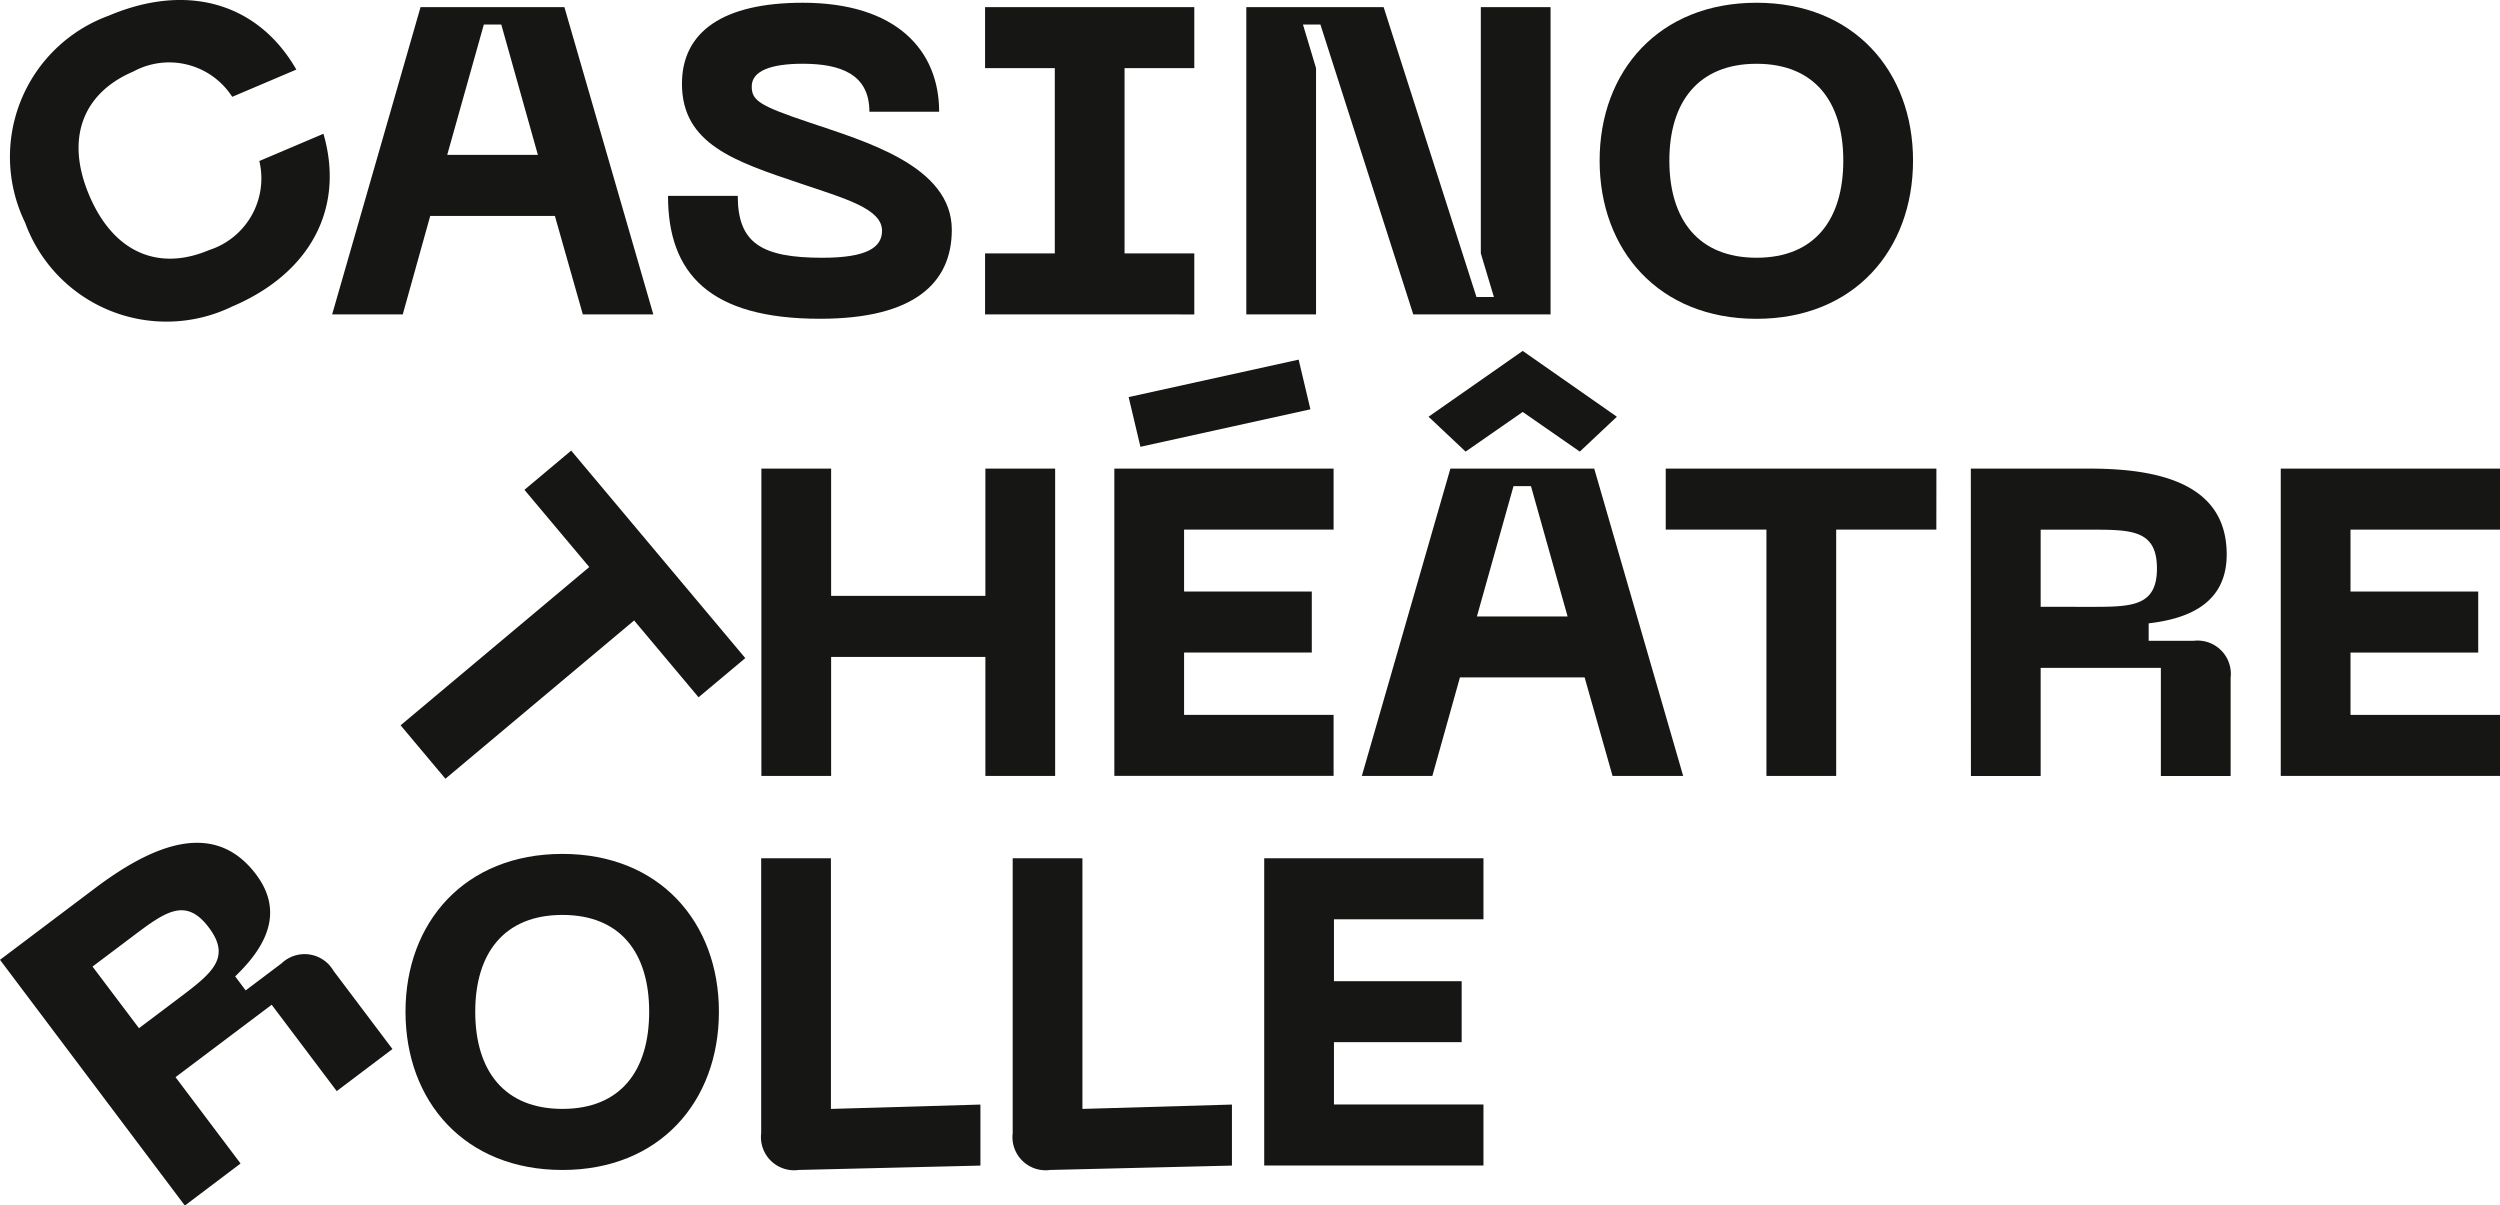
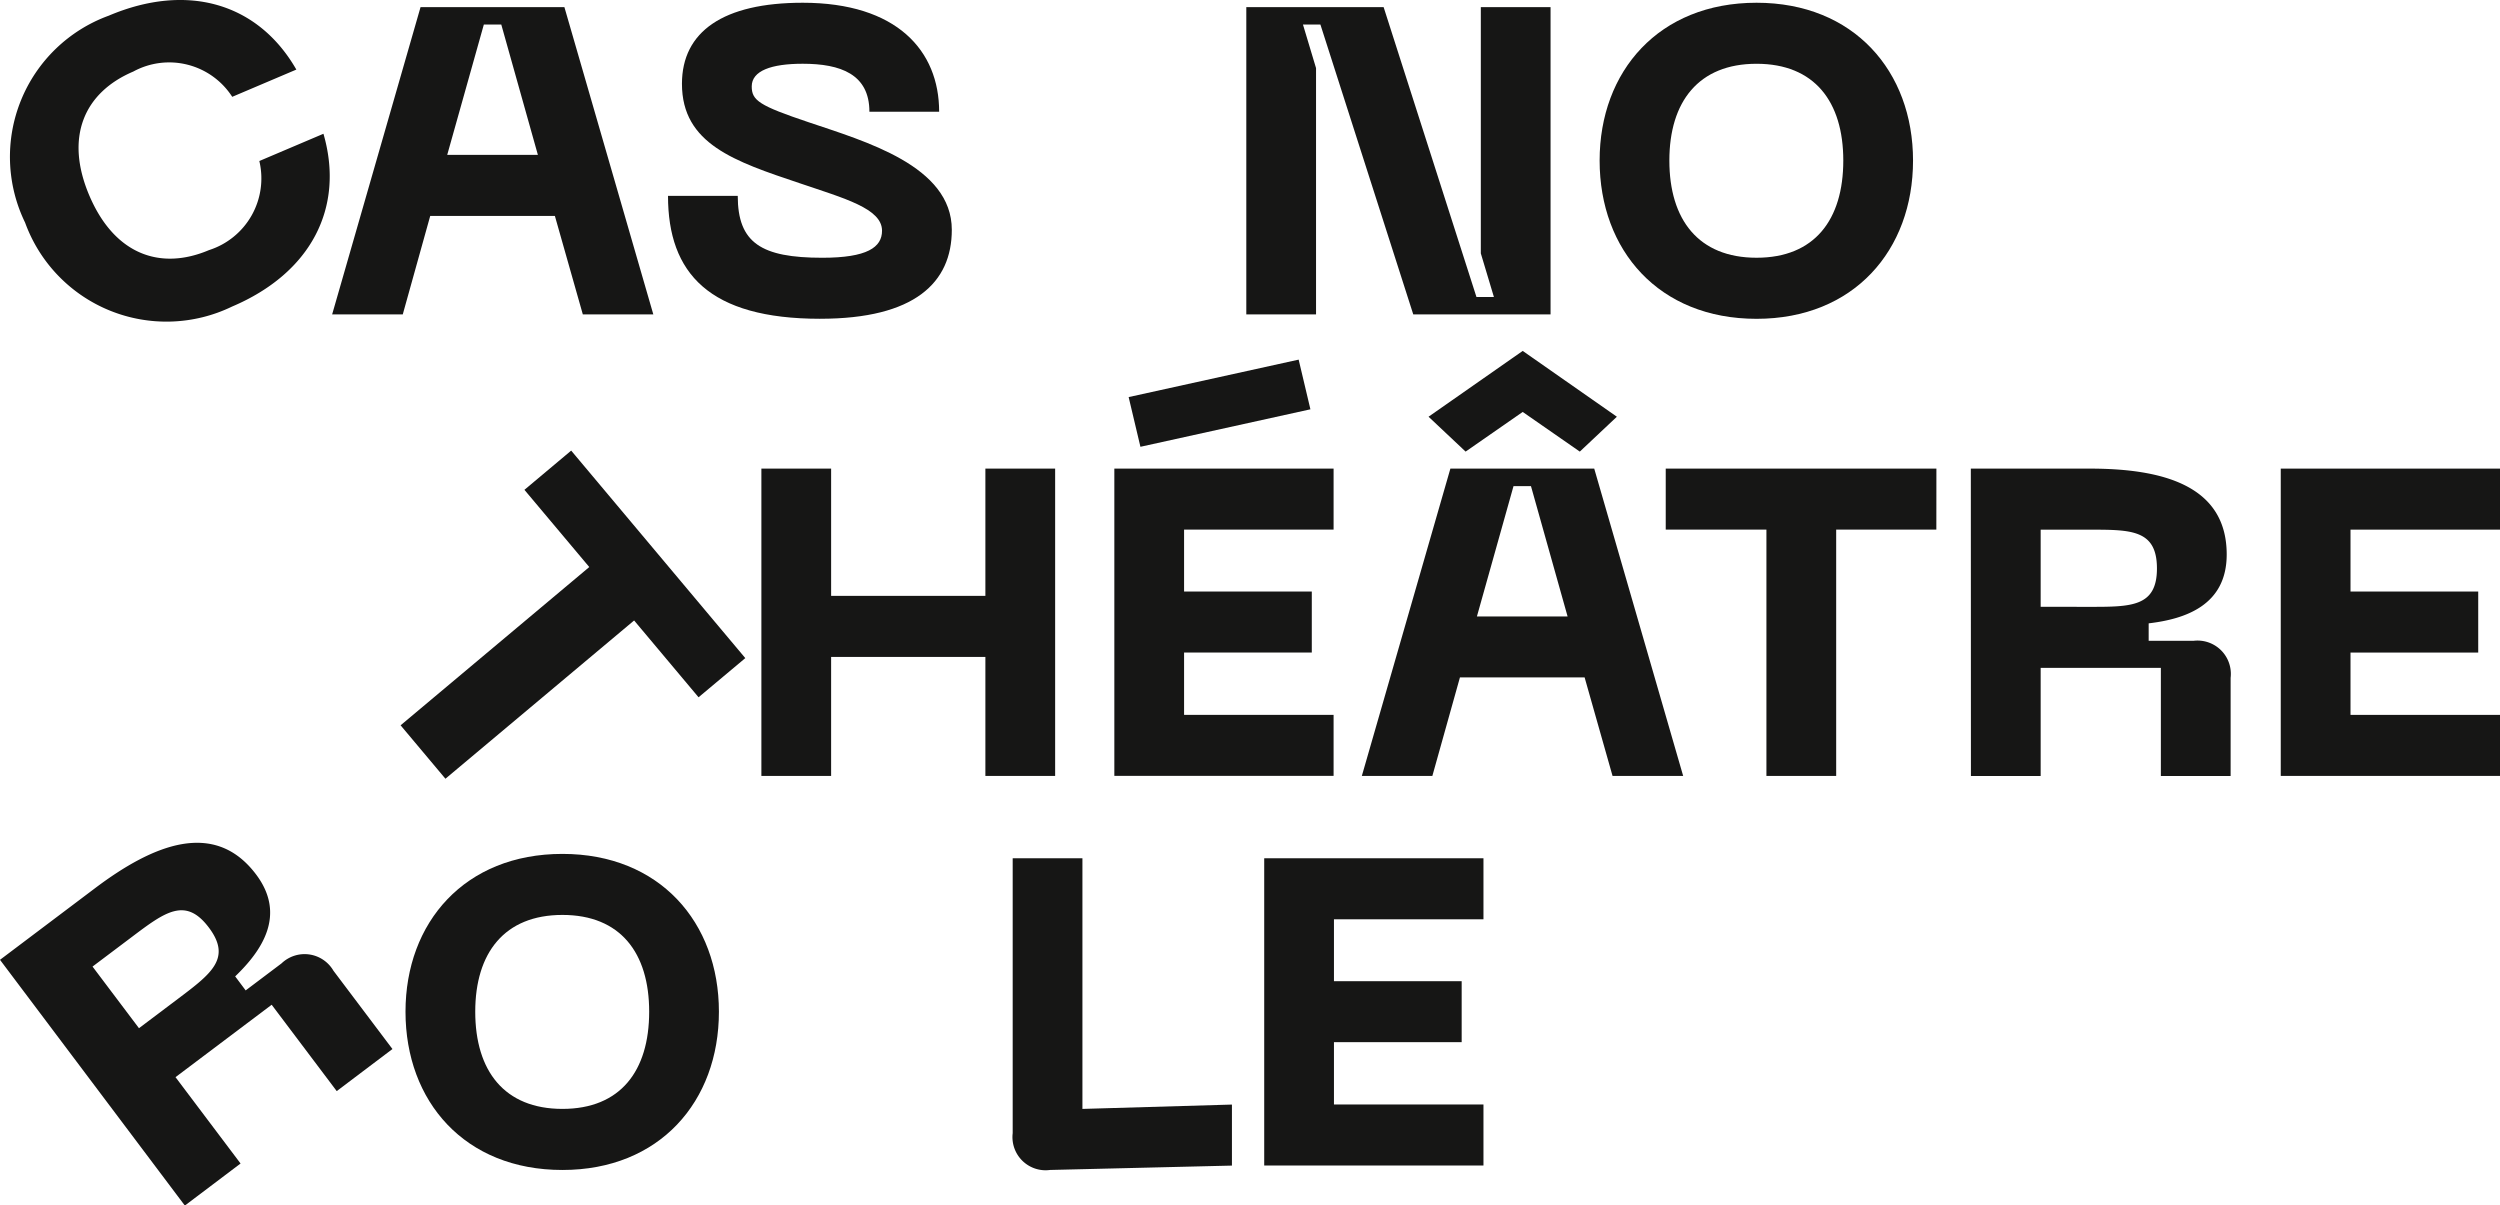
<svg xmlns="http://www.w3.org/2000/svg" width="124.789" height="60.162" viewBox="0 0 124.789 60.162">
  <defs>
    <clipPath id="a">
      <rect width="124.789" height="60.162" fill="none" />
    </clipPath>
  </defs>
  <path d="M69.492,73.755l-3.217-3.834-9.418,7.9-2.238-2.667,9.418-7.9L60.8,63.4l2.334-1.958L71.825,71.8Z" transform="translate(-34.623 -38.95)" fill="#161615" />
  <path d="M118.472,63.893V79.232h-3.482v-5.94h-7.7v5.94h-3.481V63.893h3.481v6.353h7.7V63.893Z" transform="translate(-65.804 -40.502)" fill="#161615" />
  <path d="M151.935,54.473h10.944V57.52h-7.463v3.089h6.375v3.046h-6.375v3.111h7.463v3.046H151.935Zm9.2-5.439.587,2.48-8.485,1.871-.588-2.481Z" transform="translate(-96.312 -31.083)" fill="#161615" />
  <path d="M196.8,64.143h-6.223L189.2,69.06H185.68L190.1,53.721h7.18l4.439,15.339h-3.525Zm-5.94-11.271-1.85-1.741,4.7-3.285,4.7,3.285-1.85,1.741-2.85-1.98ZM195.95,61.1l-1.828-6.506h-.871L191.424,61.1Z" transform="translate(-117.703 -30.33)" fill="#161615" />
  <path d="M240.617,66.939h-5V79.232h-3.482V66.939h-5.026V63.893h13.511Z" transform="translate(-143.963 -40.502)" fill="#161615" />
  <g clip-path="url(#a)">
    <path d="M268.714,63.892h5.94c3.655,0,6.832.849,6.832,4.286,0,2.524-2.045,3.221-3.895,3.438v.871h2.242a1.664,1.664,0,0,1,1.849,1.85v4.9H278.2v-5.4H272.2v5.4h-3.481Zm5.94,6.9c2.067,0,3.35,0,3.35-1.915,0-1.937-1.284-1.937-3.35-1.937H272.2V70.79Z" transform="translate(-170.339 -40.501)" fill="#161615" />
    <path d="M310.97,63.893h10.945v3.046h-7.463v3.09h6.375v3.046h-6.375v3.111h7.463v3.046H310.97Z" transform="translate(-197.125 -40.502)" fill="#161615" />
    <path d="M0,120.754l4.744-3.575c2.92-2.2,5.968-3.434,8.037-.688,1.519,2.016.3,3.8-1.042,5.09l.524.7,1.79-1.349a1.665,1.665,0,0,1,2.59.365l2.946,3.91-2.781,2.1-3.247-4.31-4.8,3.614,3.247,4.31-2.781,2.1Zm8.9,1.934c1.651-1.244,2.677-2.016,1.524-3.546-1.165-1.547-2.19-.774-3.841.47l-1.964,1.479,2.318,3.076Z" transform="translate(0 -72.844)" fill="#161615" />
    <path d="M63.122,116.427c4.852,0,7.811,3.416,7.811,7.877,0,4.482-2.959,7.9-7.811,7.9-4.874,0-7.833-3.416-7.833-7.9,0-4.461,2.959-7.877,7.833-7.877m0,12.728c2.894,0,4.33-1.893,4.33-4.852,0-2.937-1.436-4.83-4.33-4.83s-4.352,1.893-4.352,4.83c0,2.959,1.458,4.852,4.352,4.852" transform="translate(-35.048 -73.804)" fill="#161615" />
-     <path d="M103.785,130.751V117.022h3.481v12.511l7.463-.217v3.046l-9.074.218a1.655,1.655,0,0,1-1.871-1.828" transform="translate(-65.79 -74.181)" fill="#161615" />
    <path d="M138.077,130.751V117.022h3.481v12.511l7.463-.217v3.046l-9.074.218a1.655,1.655,0,0,1-1.871-1.828" transform="translate(-87.528 -74.181)" fill="#161615" />
    <path d="M172.369,117.021h10.944v3.046H175.85v3.09h6.375V126.2H175.85v3.111h7.463v3.046H172.369Z" transform="translate(-109.265 -74.18)" fill="#161615" />
    <path d="M6.348.784C10.293-.89,13.815.167,15.715,3.473l-3.2,1.36A3.742,3.742,0,0,0,7.578,3.571c-2.463,1.046-3.431,3.277-2.2,6.18,1.241,2.924,3.518,3.778,5.981,2.732a3.758,3.758,0,0,0,2.509-4.446l3.2-1.36c1.067,3.683-.618,6.951-4.563,8.626A7.507,7.507,0,0,1,2.176,11.112,7.5,7.5,0,0,1,6.348.784" transform="translate(-0.923 0)" fill="#161615" />
    <path d="M56.405,11.391H50.183l-1.371,4.917H45.287L49.7.969h7.18l4.439,15.339H57.8Zm-.848-3.046L53.73,1.839h-.871L51.031,8.345Z" transform="translate(-28.708 -0.614)" fill="#161615" />
    <path d="M98.673,16.15c-5.527,0-7.594-2.263-7.594-6.136H94.56c0,2.35,1.175,3.09,4.221,3.09,2.241,0,2.981-.522,2.981-1.349,0-1.11-1.871-1.61-4.112-2.372-3.242-1.088-5.875-1.958-5.875-4.961,0-2.611,2.067-4.047,6.027-4.047,4.7,0,6.811,2.393,6.811,5.439h-3.481c0-1.871-1.436-2.394-3.329-2.394-1.567,0-2.545.349-2.545,1.132,0,.7.37.957,2.829,1.784,2.828.958,7.158,2.176,7.158,5.374,0,2.633-1.85,4.439-6.571,4.439" transform="translate(-57.735 -0.238)" fill="#161615" />
-     <path d="M141.273,4.015v9.248h3.481v3.046H134.31V13.263h3.481V4.015H134.31V.969h10.444V4.015Z" transform="translate(-85.14 -0.614)" fill="#161615" />
    <path d="M169.928.969h6.854l4.634,14.469h.871l-.653-2.176V.969h3.481V16.308h-6.853L173.627,1.839h-.871l.653,2.175V16.308h-3.481Z" transform="translate(-107.718 -0.614)" fill="#161615" />
    <path d="M225.935.375c4.852,0,7.811,3.416,7.811,7.877,0,4.482-2.959,7.9-7.811,7.9-4.874,0-7.833-3.416-7.833-7.9,0-4.461,2.959-7.877,7.833-7.877m0,12.728c2.894,0,4.33-1.893,4.33-4.852,0-2.937-1.436-4.83-4.33-4.83s-4.352,1.893-4.352,4.83c0,2.959,1.458,4.852,4.352,4.852" transform="translate(-138.256 -0.238)" fill="#161615" />
  </g>
</svg>